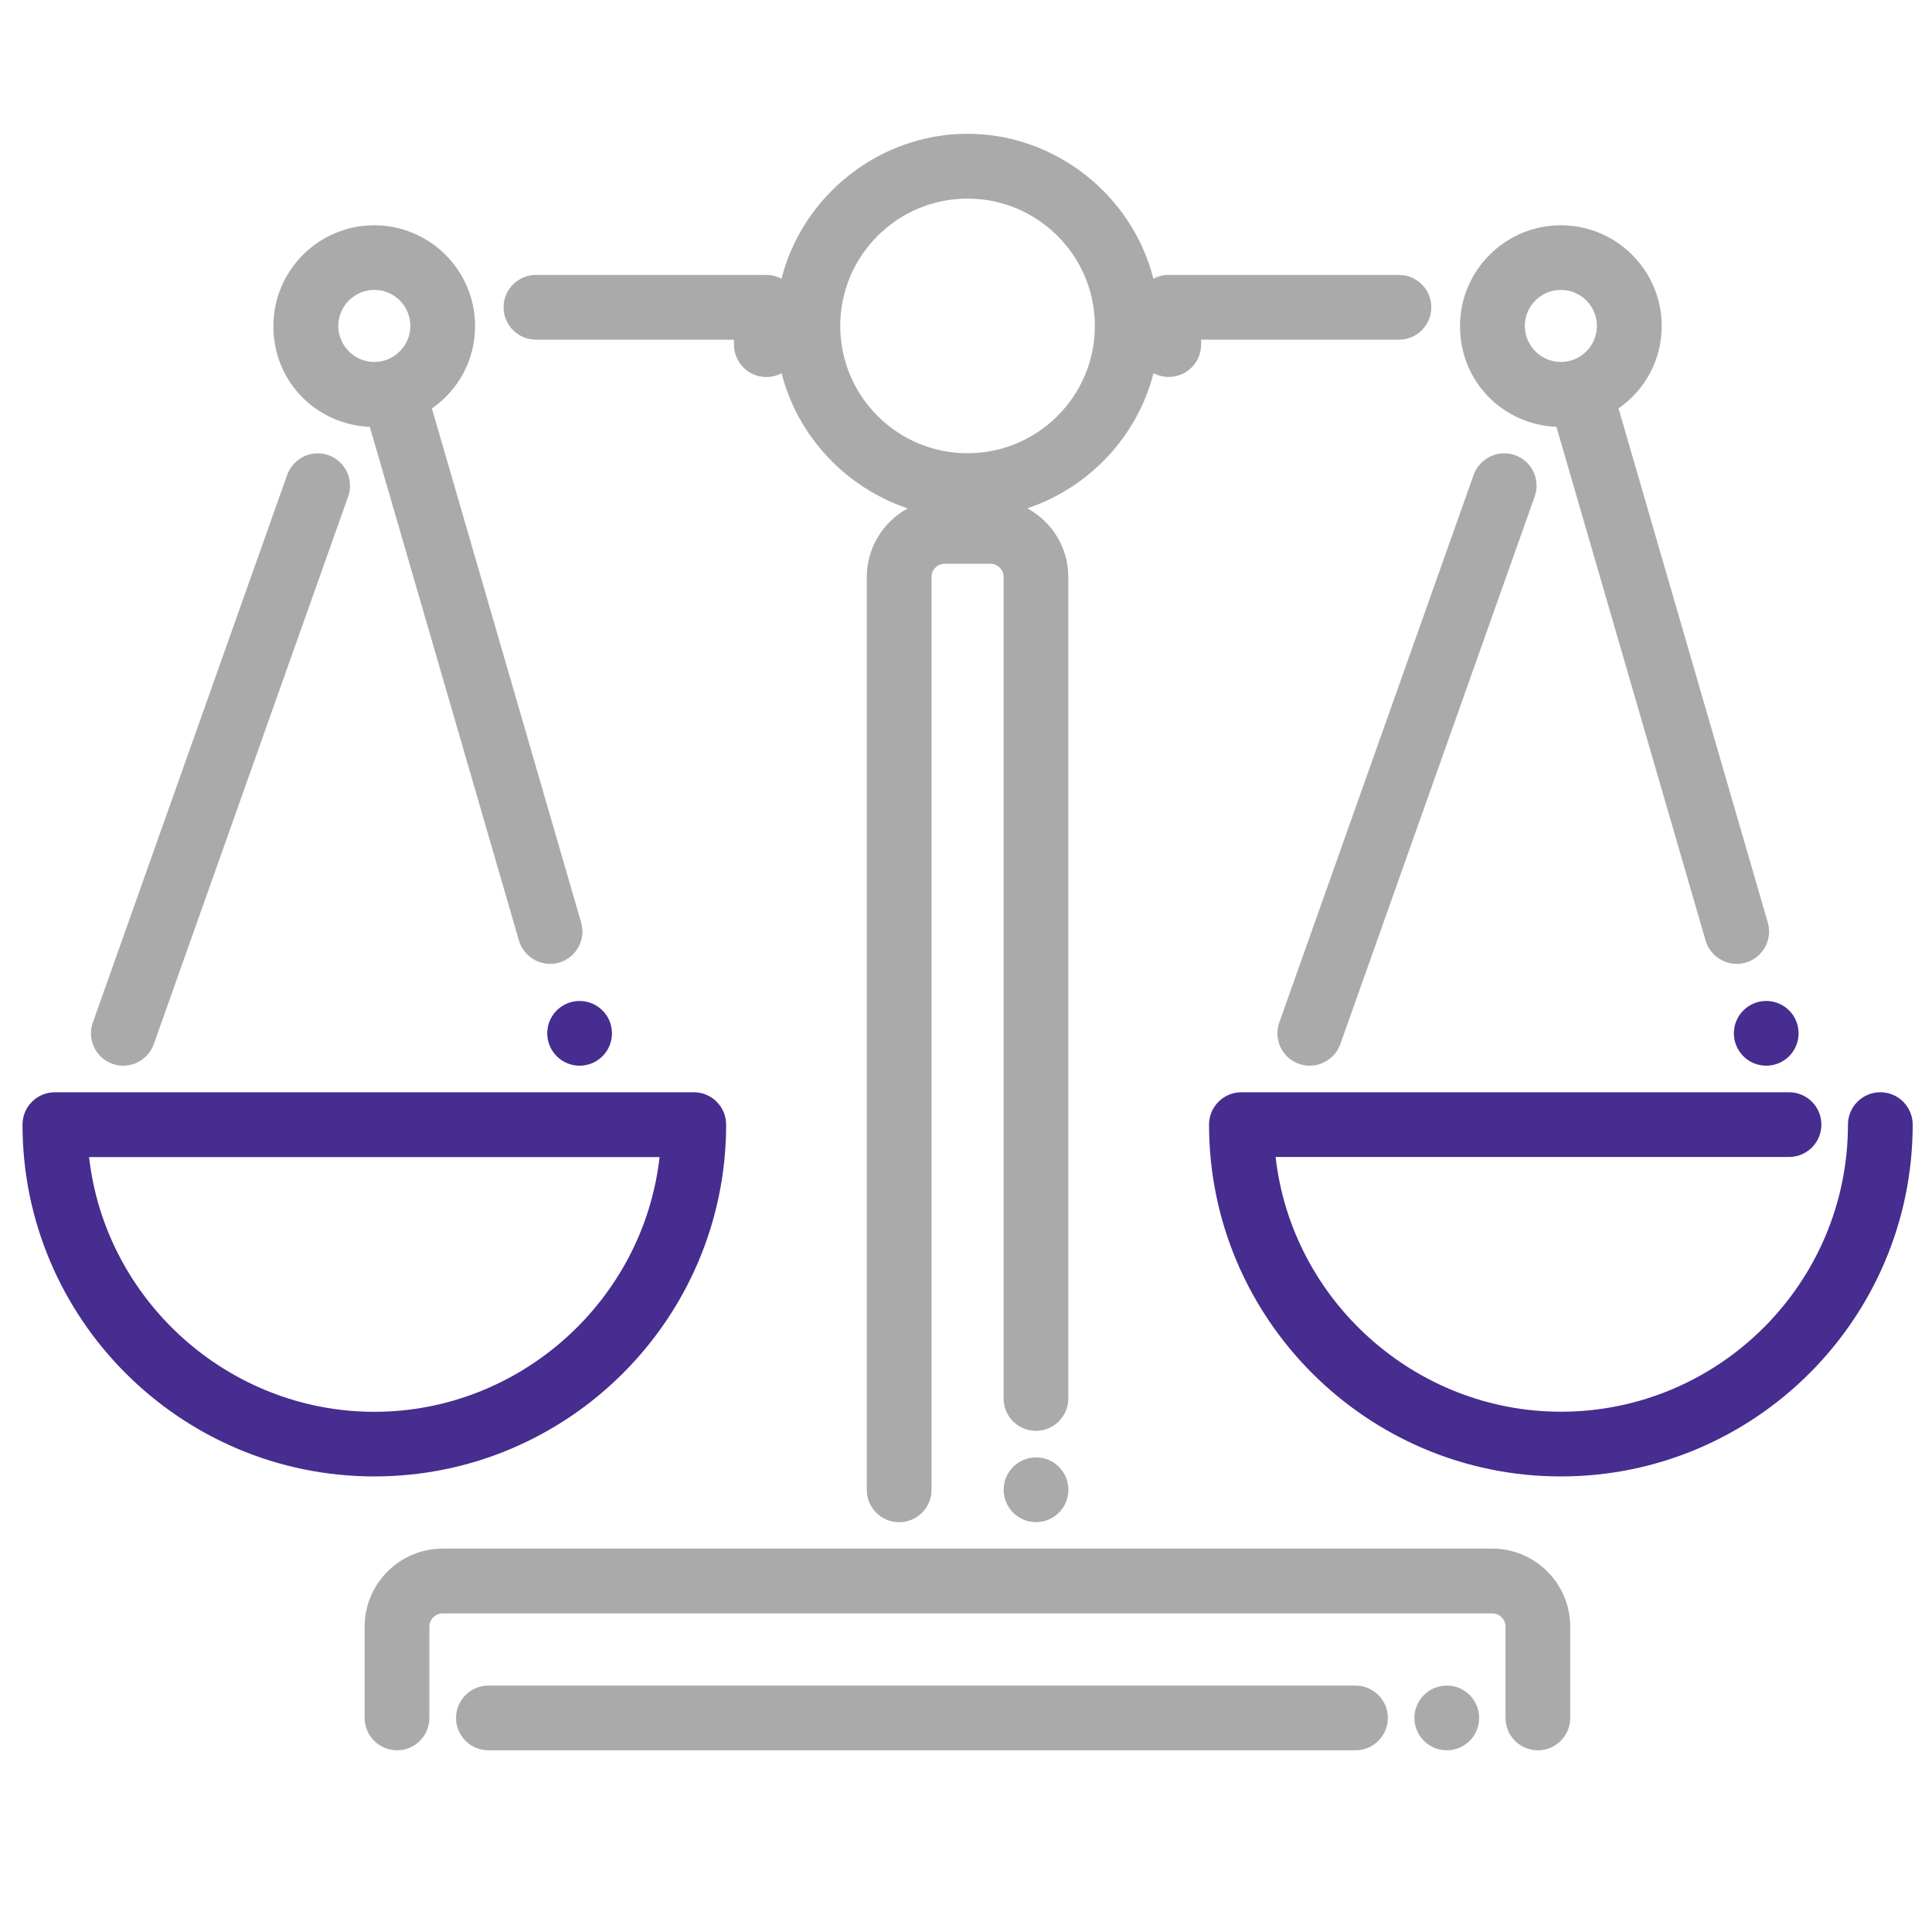
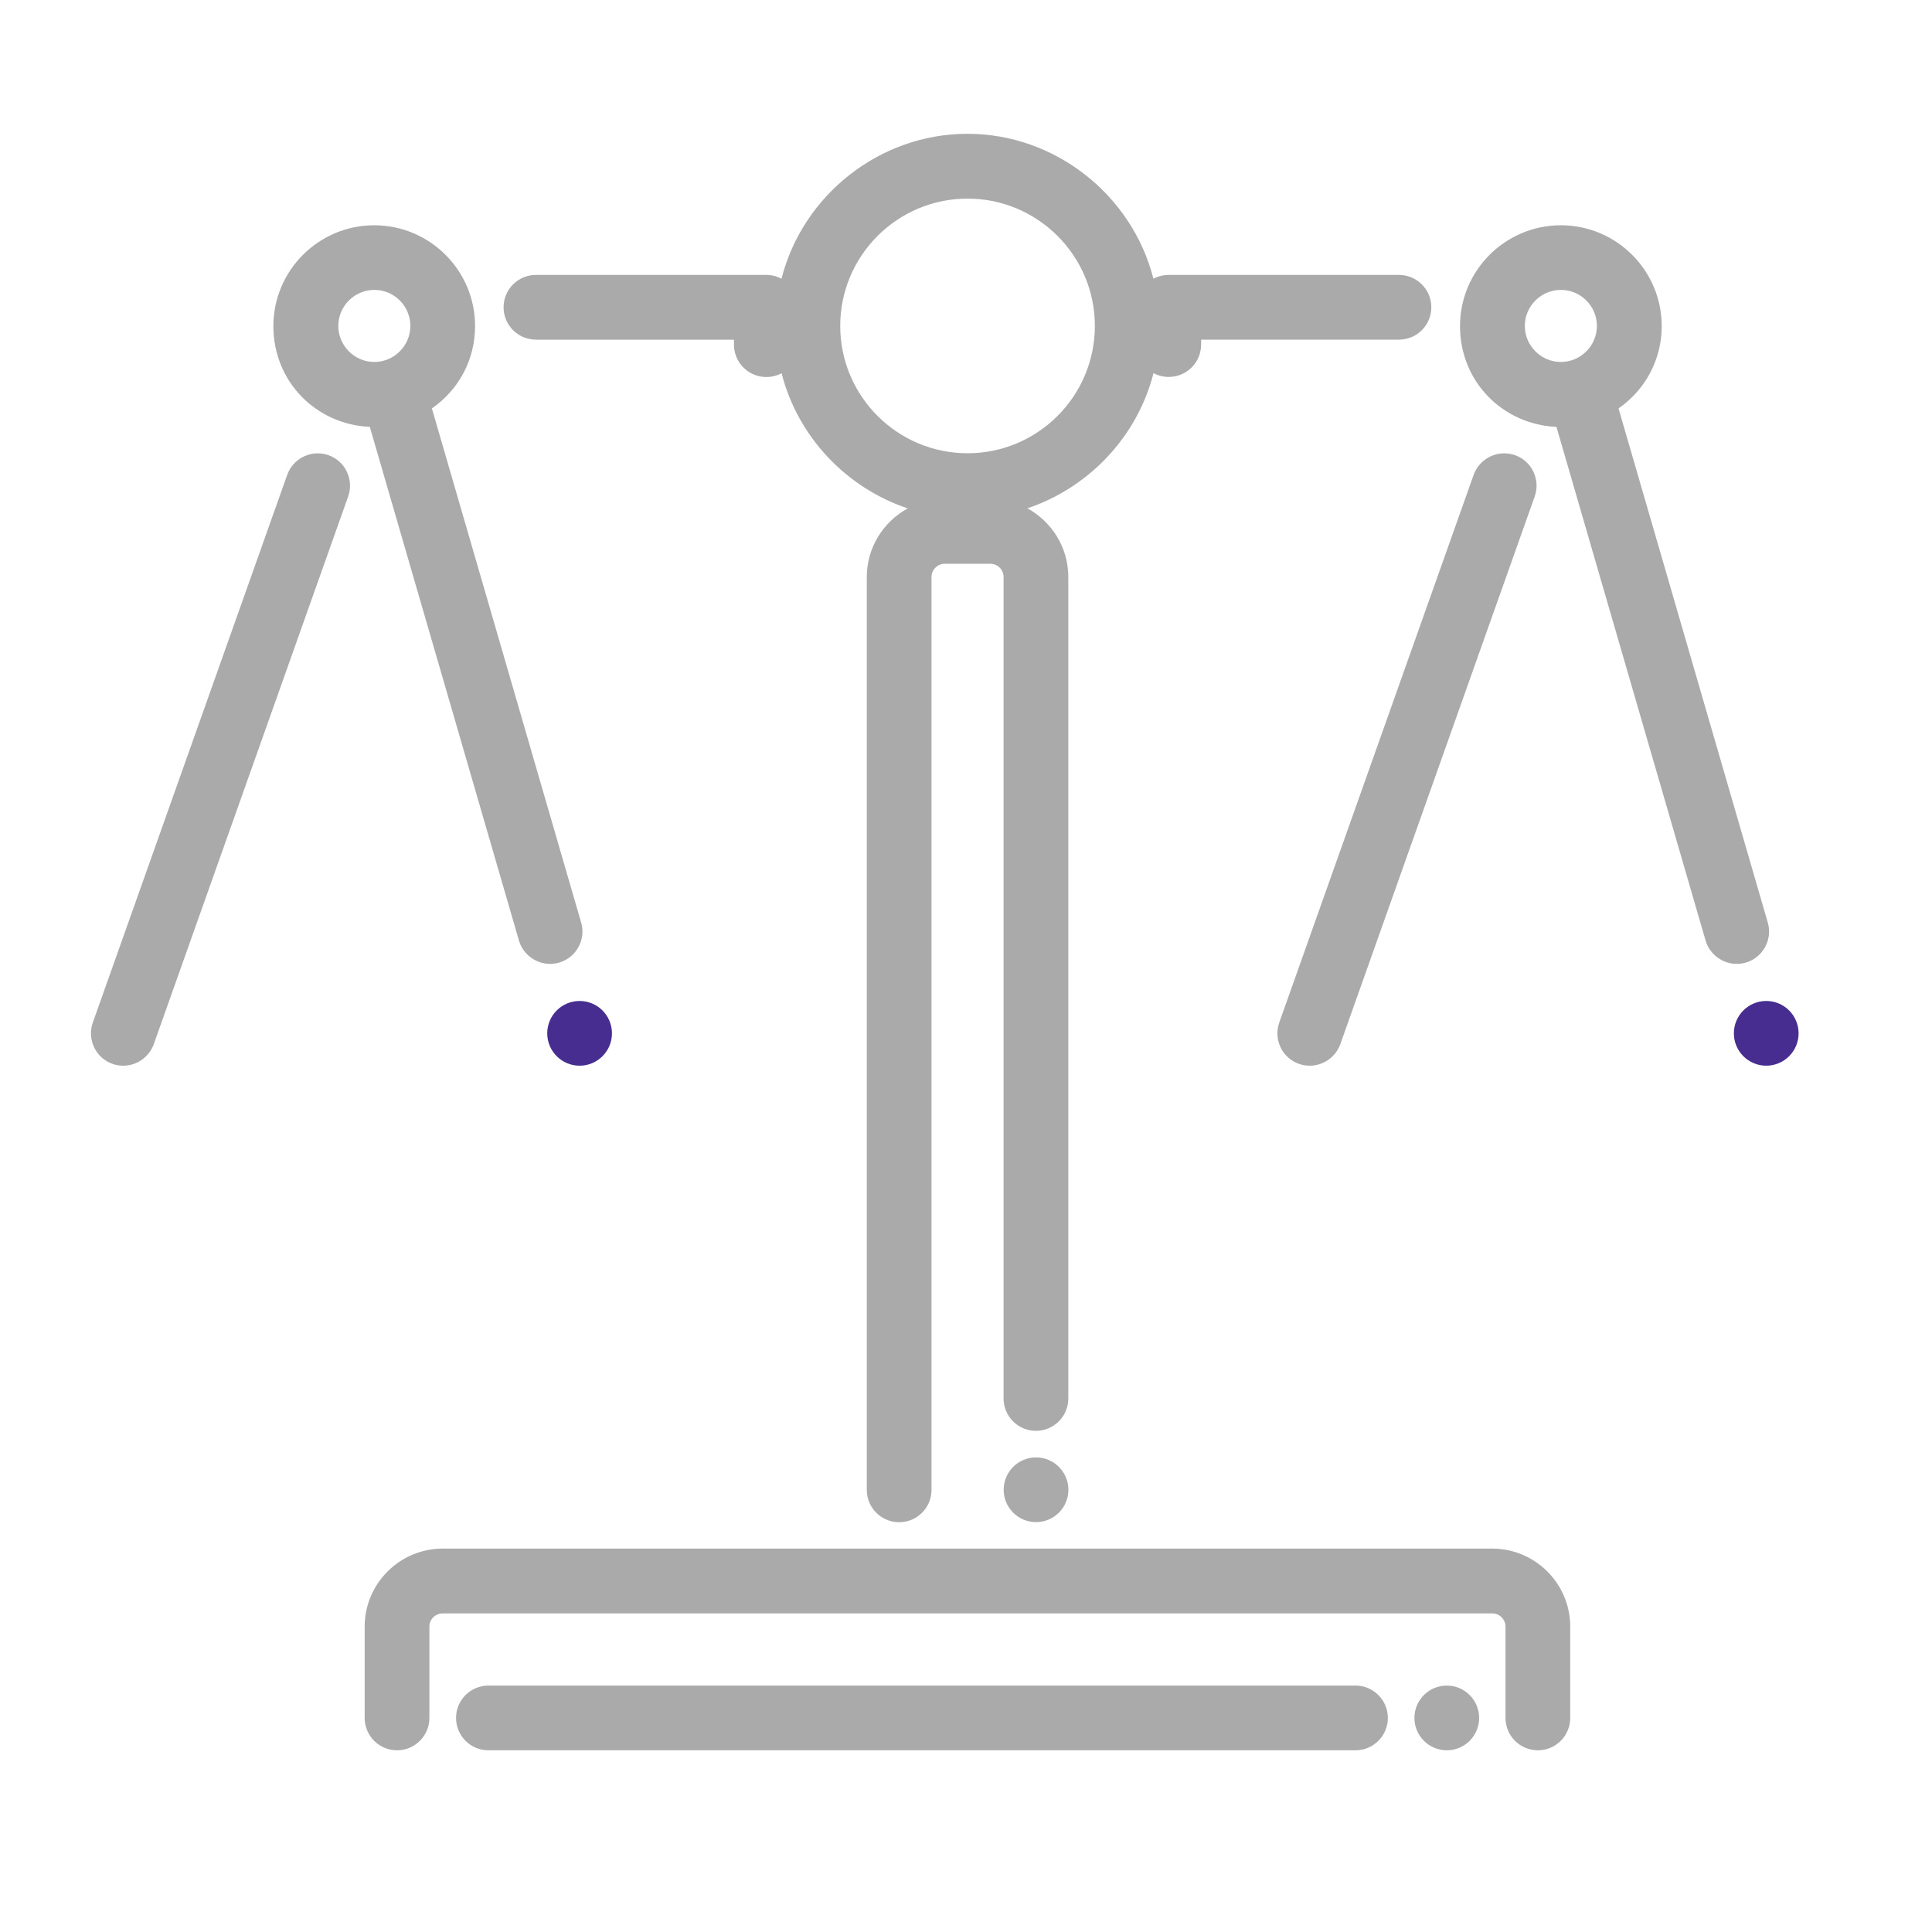
<svg xmlns="http://www.w3.org/2000/svg" id="Layer_1" data-name="Layer 1" viewBox="0 0 200 200">
  <defs>
    <style>
      .cls-1 {
        fill: none;
      }

      .cls-2 {
        fill: #462d8f;
      }

      .cls-3 {
        fill: #aaa;
      }
    </style>
  </defs>
  <path class="cls-1" d="M100.16,46.93c7.27,0,13.18-5.91,13.18-13.18s-5.91-13.18-13.18-13.18-13.18,5.91-13.18,13.18,5.91,13.18,13.18,13.18Z" />
  <path class="cls-1" d="M161.58,37.48c2.06,0,3.73-1.68,3.73-3.73s-1.68-3.73-3.73-3.73-3.73,1.68-3.73,3.73,1.68,3.73,3.73,3.73Z" />
  <path class="cls-1" d="M38.75,37.48c2.06,0,3.73-1.68,3.73-3.73s-1.68-3.73-3.73-3.73-3.73,1.68-3.73,3.73,1.68,3.73,3.73,3.73Z" />
-   <path class="cls-1" d="M68.28,119.78H9.22c1.68,14.87,14.45,26.37,29.53,26.37s27.85-11.5,29.53-26.37Z" />
  <path class="cls-3" d="M107.25,150.87c-1.85,0-3.35,1.5-3.35,3.35s1.5,3.35,3.35,3.35,3.35-1.5,3.35-3.35-1.5-3.35-3.35-3.35Z" />
  <path class="cls-3" d="M55.5,35.17h20.48v.51c0,1.85,1.5,3.35,3.35,3.35.56,0,1.1-.14,1.58-.39,1.69,6.62,6.73,11.87,13.06,13.99-2.52,1.37-4.24,4.04-4.24,7.11v94.49c0,1.85,1.5,3.35,3.35,3.35s3.35-1.5,3.35-3.35V59.73c0-.76.62-1.37,1.37-1.37h4.72c.76,0,1.37.62,1.37,1.37v85.04c0,1.85,1.5,3.35,3.35,3.35s3.35-1.5,3.35-3.35V59.73c0-3.07-1.72-5.74-4.24-7.11,6.33-2.12,11.37-7.37,13.06-13.99.48.25,1.01.39,1.58.39,1.85,0,3.35-1.5,3.35-3.35v-.51h20.48c1.85,0,3.35-1.5,3.35-3.35s-1.5-3.35-3.35-3.35h-23.84c-.56,0-1.1.14-1.58.39-2.21-8.67-10.17-15-19.25-15s-17.04,6.33-19.25,15c-.48-.25-1.01-.39-1.58-.39h-23.84c-1.85,0-3.35,1.5-3.35,3.35s1.5,3.35,3.35,3.35ZM100.16,20.56c7.27,0,13.18,5.91,13.18,13.18s-5.91,13.18-13.18,13.18-13.18-5.91-13.18-13.18,5.91-13.18,13.18-13.18Z" />
  <path class="cls-2" d="M179.49,106.97c0,1.85,1.5,3.35,3.35,3.35s3.35-1.5,3.35-3.35-1.5-3.35-3.35-3.35-3.35,1.5-3.35,3.35Z" />
  <path class="cls-3" d="M161.12,44.18l15.44,53.18c.41,1.42,1.74,2.42,3.22,2.42.31,0,.62-.04.94-.13,1.77-.52,2.8-2.38,2.28-4.15l-15.45-53.22c2.81-1.96,4.47-5.09,4.47-8.52,0-5.76-4.68-10.44-10.44-10.44s-10.44,4.68-10.44,10.44,4.43,10.18,9.98,10.43ZM161.58,30.01c2.06,0,3.73,1.68,3.73,3.73s-1.68,3.73-3.73,3.73-3.73-1.68-3.73-3.73,1.68-3.73,3.73-3.73Z" />
  <path class="cls-3" d="M156.83,47.12c-.36-.13-.74-.19-1.12-.19-1.41,0-2.68.9-3.16,2.23l-20.12,56.69c-.3.84-.25,1.75.13,2.56s1.06,1.42,1.91,1.72c.36.13.74.19,1.12.19,1.41,0,2.68-.9,3.16-2.23l20.12-56.69c.3-.84.25-1.75-.13-2.56-.38-.81-1.06-1.42-1.9-1.72Z" />
-   <path class="cls-2" d="M194.65,113.07c-1.85,0-3.35,1.5-3.35,3.35,0,16.39-13.33,29.72-29.72,29.72-15.08,0-27.85-11.5-29.53-26.37h53.15c1.85,0,3.35-1.5,3.35-3.35s-1.5-3.35-3.35-3.35h-56.69c-1.85,0-3.35,1.5-3.35,3.35,0,20.08,16.34,36.42,36.42,36.42s36.42-16.34,36.42-36.42c0-1.85-1.5-3.35-3.35-3.35Z" />
  <path class="cls-3" d="M149.77,174.49c-1.85,0-3.35,1.5-3.35,3.35s1.5,3.35,3.35,3.35,3.35-1.5,3.35-3.35-1.5-3.35-3.35-3.35Z" />
  <path class="cls-3" d="M140.32,174.49H50.56c-1.85,0-3.35,1.5-3.35,3.35s1.5,3.35,3.35,3.35h89.76c1.85,0,3.35-1.5,3.35-3.35s-1.5-3.35-3.35-3.35Z" />
  <path class="cls-3" d="M154.49,160.31H45.83c-4.45,0-8.08,3.62-8.08,8.08v9.45c0,1.85,1.5,3.35,3.35,3.35s3.35-1.5,3.35-3.35v-9.45c0-.76.62-1.37,1.37-1.37h108.66c.76,0,1.37.62,1.37,1.37v9.45c0,1.85,1.5,3.35,3.35,3.35s3.35-1.5,3.35-3.35v-9.45c0-4.45-3.62-8.08-8.08-8.08Z" />
  <path class="cls-3" d="M38.28,44.18l15.44,53.18c.41,1.42,1.74,2.42,3.22,2.42.31,0,.63-.04.94-.13,1.77-.52,2.8-2.38,2.28-4.15l-15.45-53.22c2.82-1.96,4.47-5.09,4.47-8.52,0-5.76-4.68-10.44-10.44-10.44s-10.44,4.68-10.44,10.44,4.43,10.18,9.98,10.43ZM38.75,30.01c2.06,0,3.73,1.68,3.73,3.73s-1.68,3.73-3.73,3.73-3.73-1.68-3.73-3.73,1.68-3.73,3.73-3.73Z" />
  <path class="cls-2" d="M56.65,106.97c0,1.85,1.5,3.35,3.35,3.35s3.35-1.5,3.35-3.35-1.5-3.35-3.35-3.35-3.35,1.5-3.35,3.35Z" />
-   <path class="cls-2" d="M75.17,116.42c0-1.85-1.5-3.35-3.35-3.35H5.68c-1.85,0-3.35,1.5-3.35,3.35,0,20.08,16.34,36.42,36.42,36.42s36.42-16.34,36.42-36.42ZM9.22,119.78h59.06c-1.68,14.87-14.45,26.37-29.53,26.37s-27.85-11.5-29.53-26.37Z" />
  <path class="cls-3" d="M11.64,110.13c.36.13.74.19,1.12.19,1.41,0,2.68-.9,3.16-2.23l20.12-56.69c.3-.84.25-1.75-.13-2.56s-1.06-1.42-1.9-1.72c-.36-.13-.74-.19-1.12-.19-1.42,0-2.68.9-3.16,2.23l-20.12,56.69c-.3.84-.25,1.75.13,2.56.38.81,1.06,1.42,1.9,1.72Z" />
</svg>